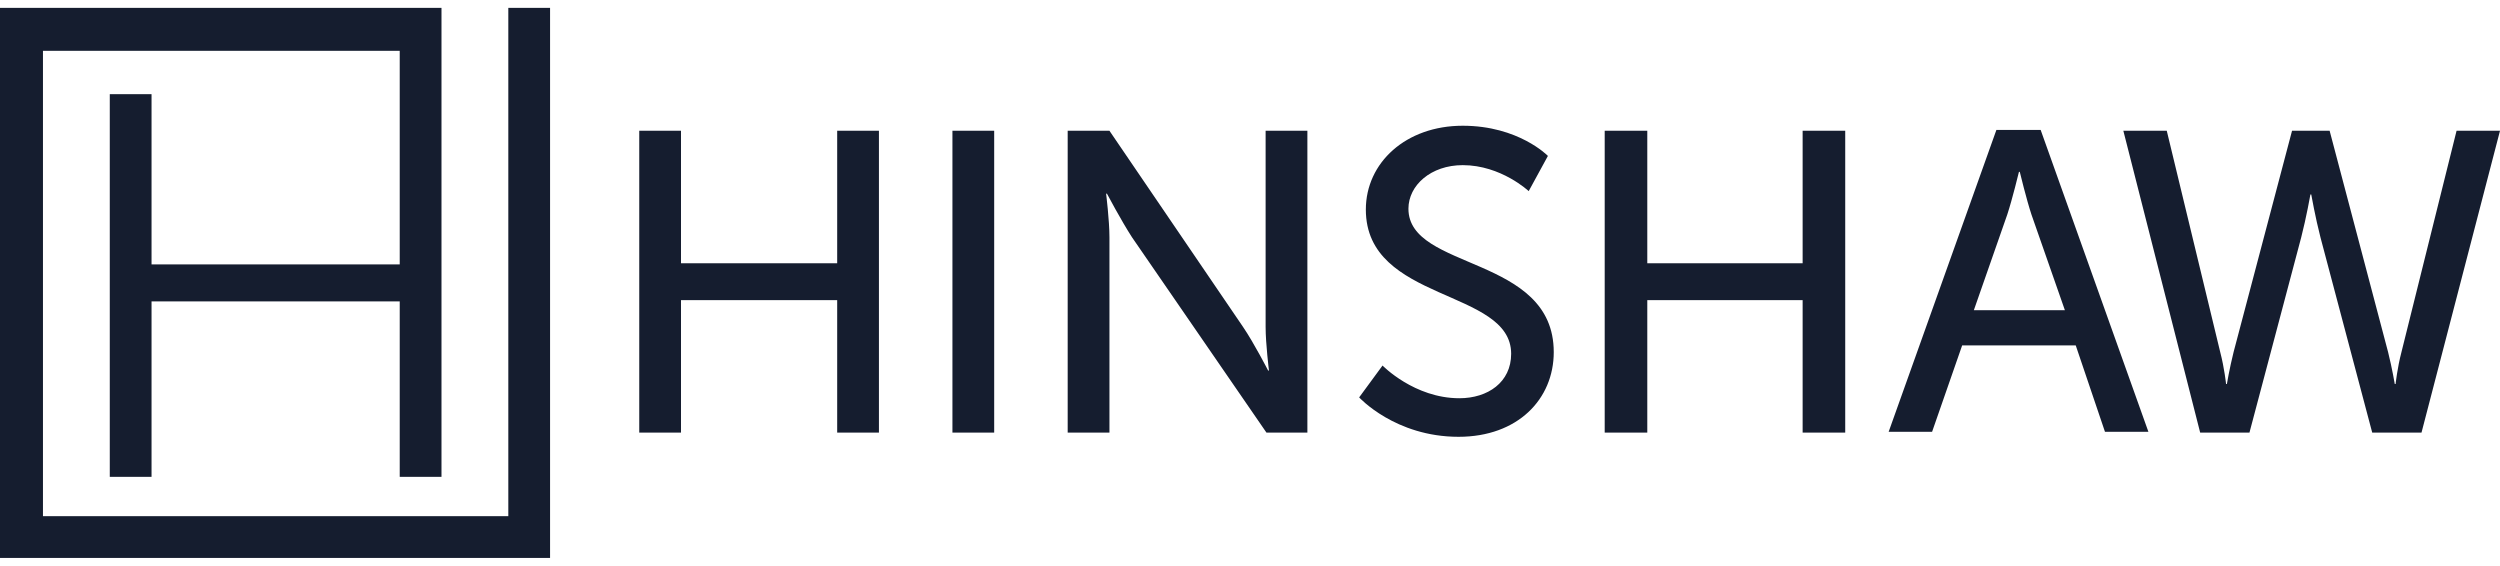
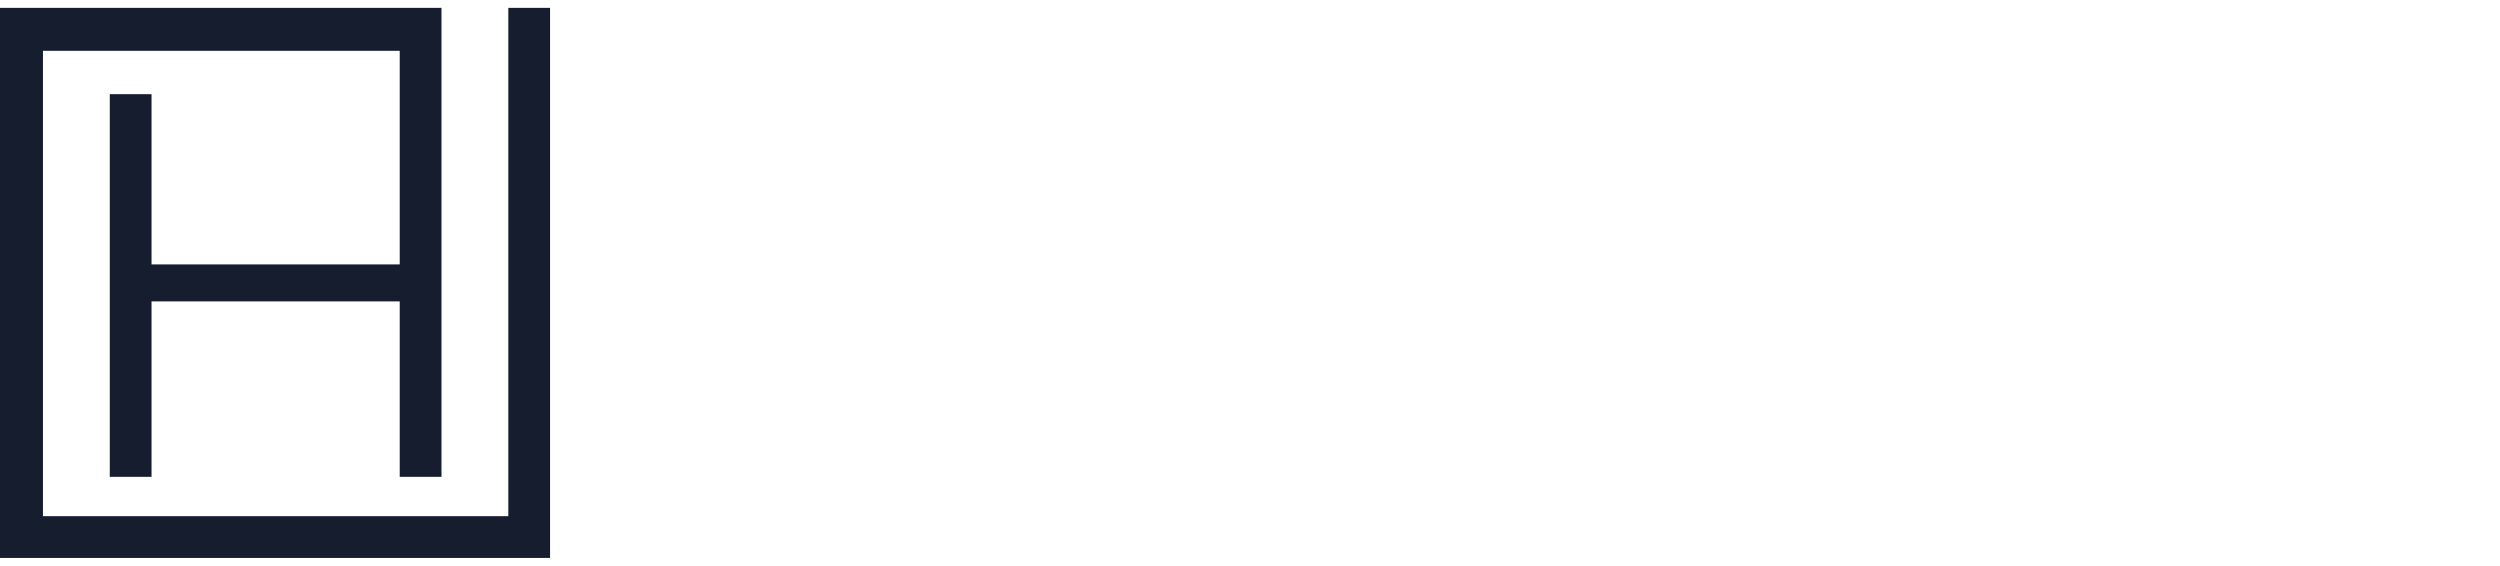
<svg xmlns="http://www.w3.org/2000/svg" width="190" height="43" viewBox="0 0 190 43" fill="none">
  <g id="Logo">
-     <path id="Vector" d="M48.583 9.938H51.756V20.006H63.626V9.938H66.799V32.879H63.626V22.81H51.756V32.879H48.583V9.938ZM72.385 9.938H75.558V32.879H72.385V9.938ZM81.144 9.938H84.318L94.473 24.849C95.299 26.06 96.378 28.163 96.378 28.163H96.441C96.441 28.163 96.187 26.124 96.187 24.849V9.938H99.361V32.879H96.251L86.031 18.031C85.206 16.756 84.127 14.717 84.127 14.717H84.064C84.064 14.717 84.318 16.756 84.318 18.031V32.879H81.144V9.938ZM105.073 27.781C105.073 27.781 107.485 30.266 110.913 30.266C113.071 30.266 114.848 29.055 114.848 26.889C114.848 21.918 103.804 23.002 103.804 15.928C103.804 12.36 106.851 9.556 111.167 9.556C115.419 9.556 117.641 11.85 117.641 11.85L116.181 14.526C116.181 14.526 114.087 12.551 111.167 12.551C108.755 12.551 107.041 14.08 107.041 15.864C107.041 20.58 118.085 19.369 118.085 26.761C118.085 30.33 115.356 33.197 110.849 33.197C106.025 33.197 103.296 30.202 103.296 30.202L105.073 27.781ZM121.957 9.938H125.194V20.006H137V9.938H140.237V32.879H137V22.81H125.194V32.879H121.957V9.938ZM157.756 26.251H149.124L146.839 32.815H143.538L151.726 9.874H155.09L163.278 32.815H159.977L157.756 26.251ZM153.44 13.06C153.44 13.06 152.932 15.163 152.551 16.31L150.012 23.575H156.931L154.392 16.31C154.011 15.163 153.503 13.06 153.503 13.06H153.44ZM177.052 9.938L181.495 26.761C181.812 28.036 182.002 29.183 182.002 29.183H182.066C182.066 29.183 182.193 27.972 182.51 26.761L186.699 9.938H190L184.034 32.879H180.289L176.353 18.031C175.973 16.565 175.655 14.781 175.655 14.781H175.592C175.592 14.781 175.274 16.565 174.894 18.031L170.958 32.879H167.213L161.374 9.938H164.674L168.737 26.761C169.054 27.972 169.181 29.183 169.181 29.183H169.244C169.244 29.183 169.435 28.036 169.752 26.761L174.195 9.938H177.052Z" fill="#151D2F" />
    <path id="Vector_2" d="M38.632 0.598V39.229H3.265V3.862H30.379V20.095H11.517V7.157H9.93H8.343V36.24H11.517V22.906H30.379V36.24H33.553V0.598H0V42.403H41.805V0.598H38.632Z" fill="#151D2F" />
  </g>
</svg>